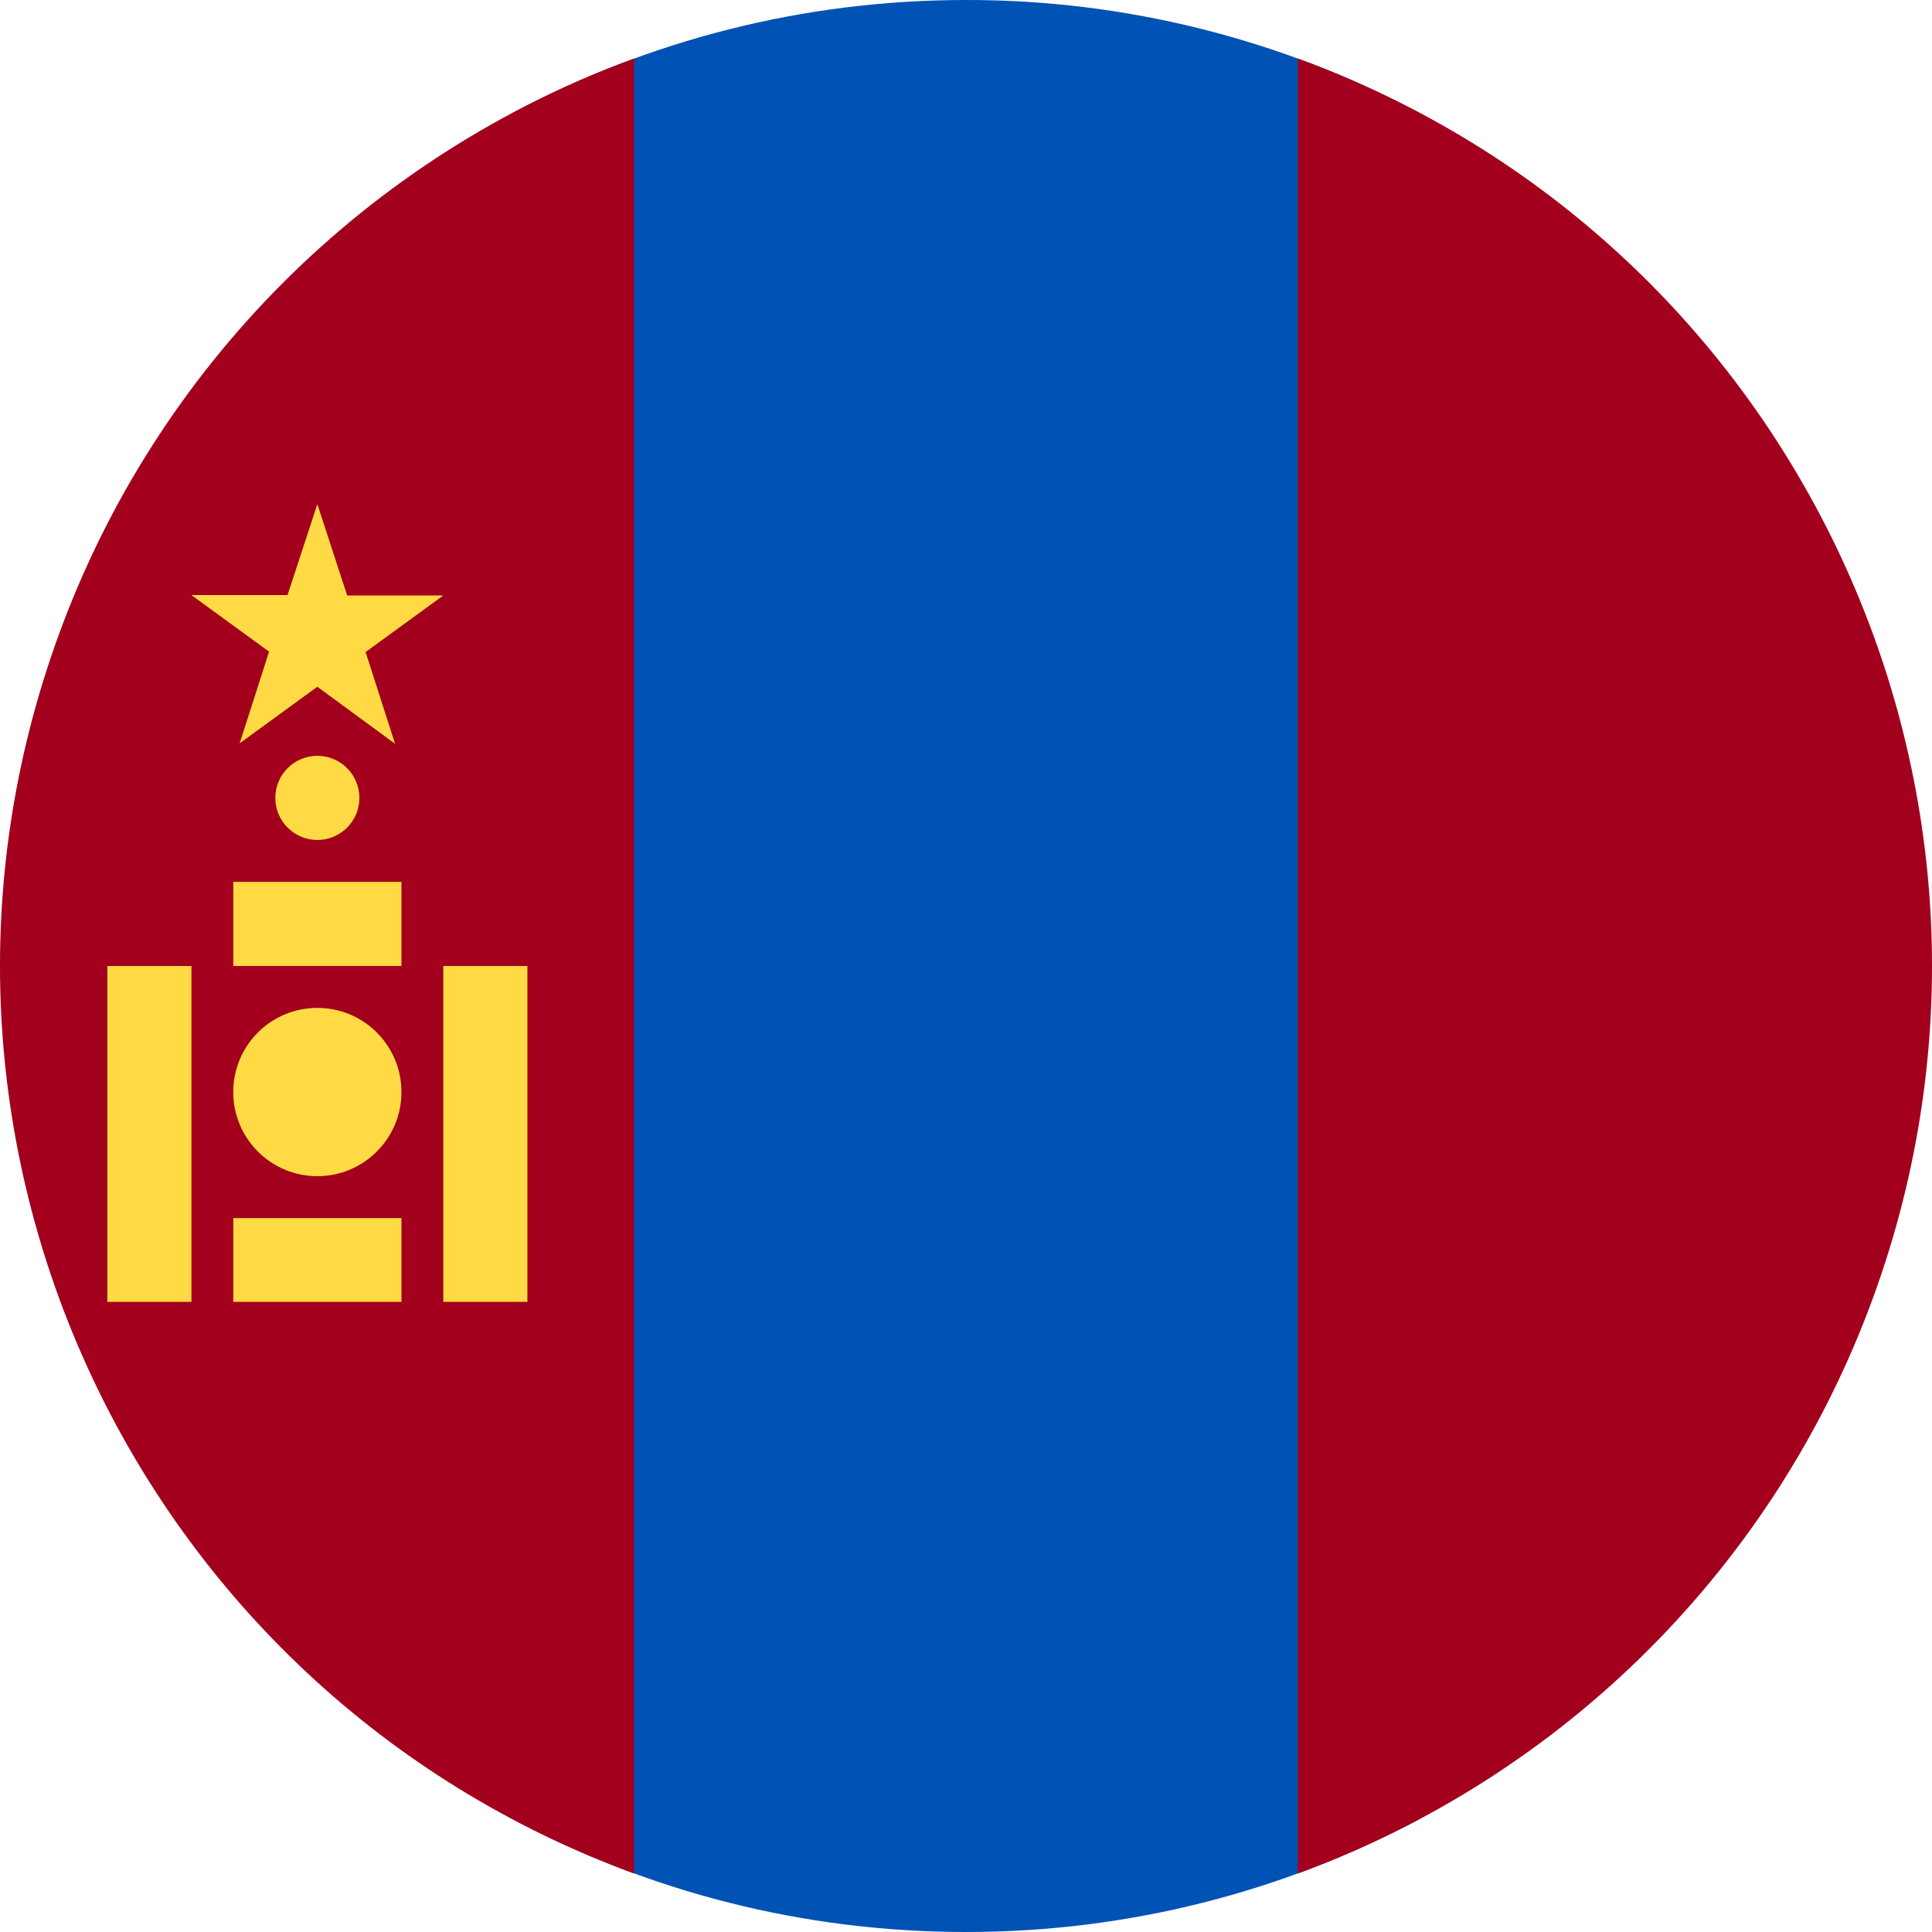
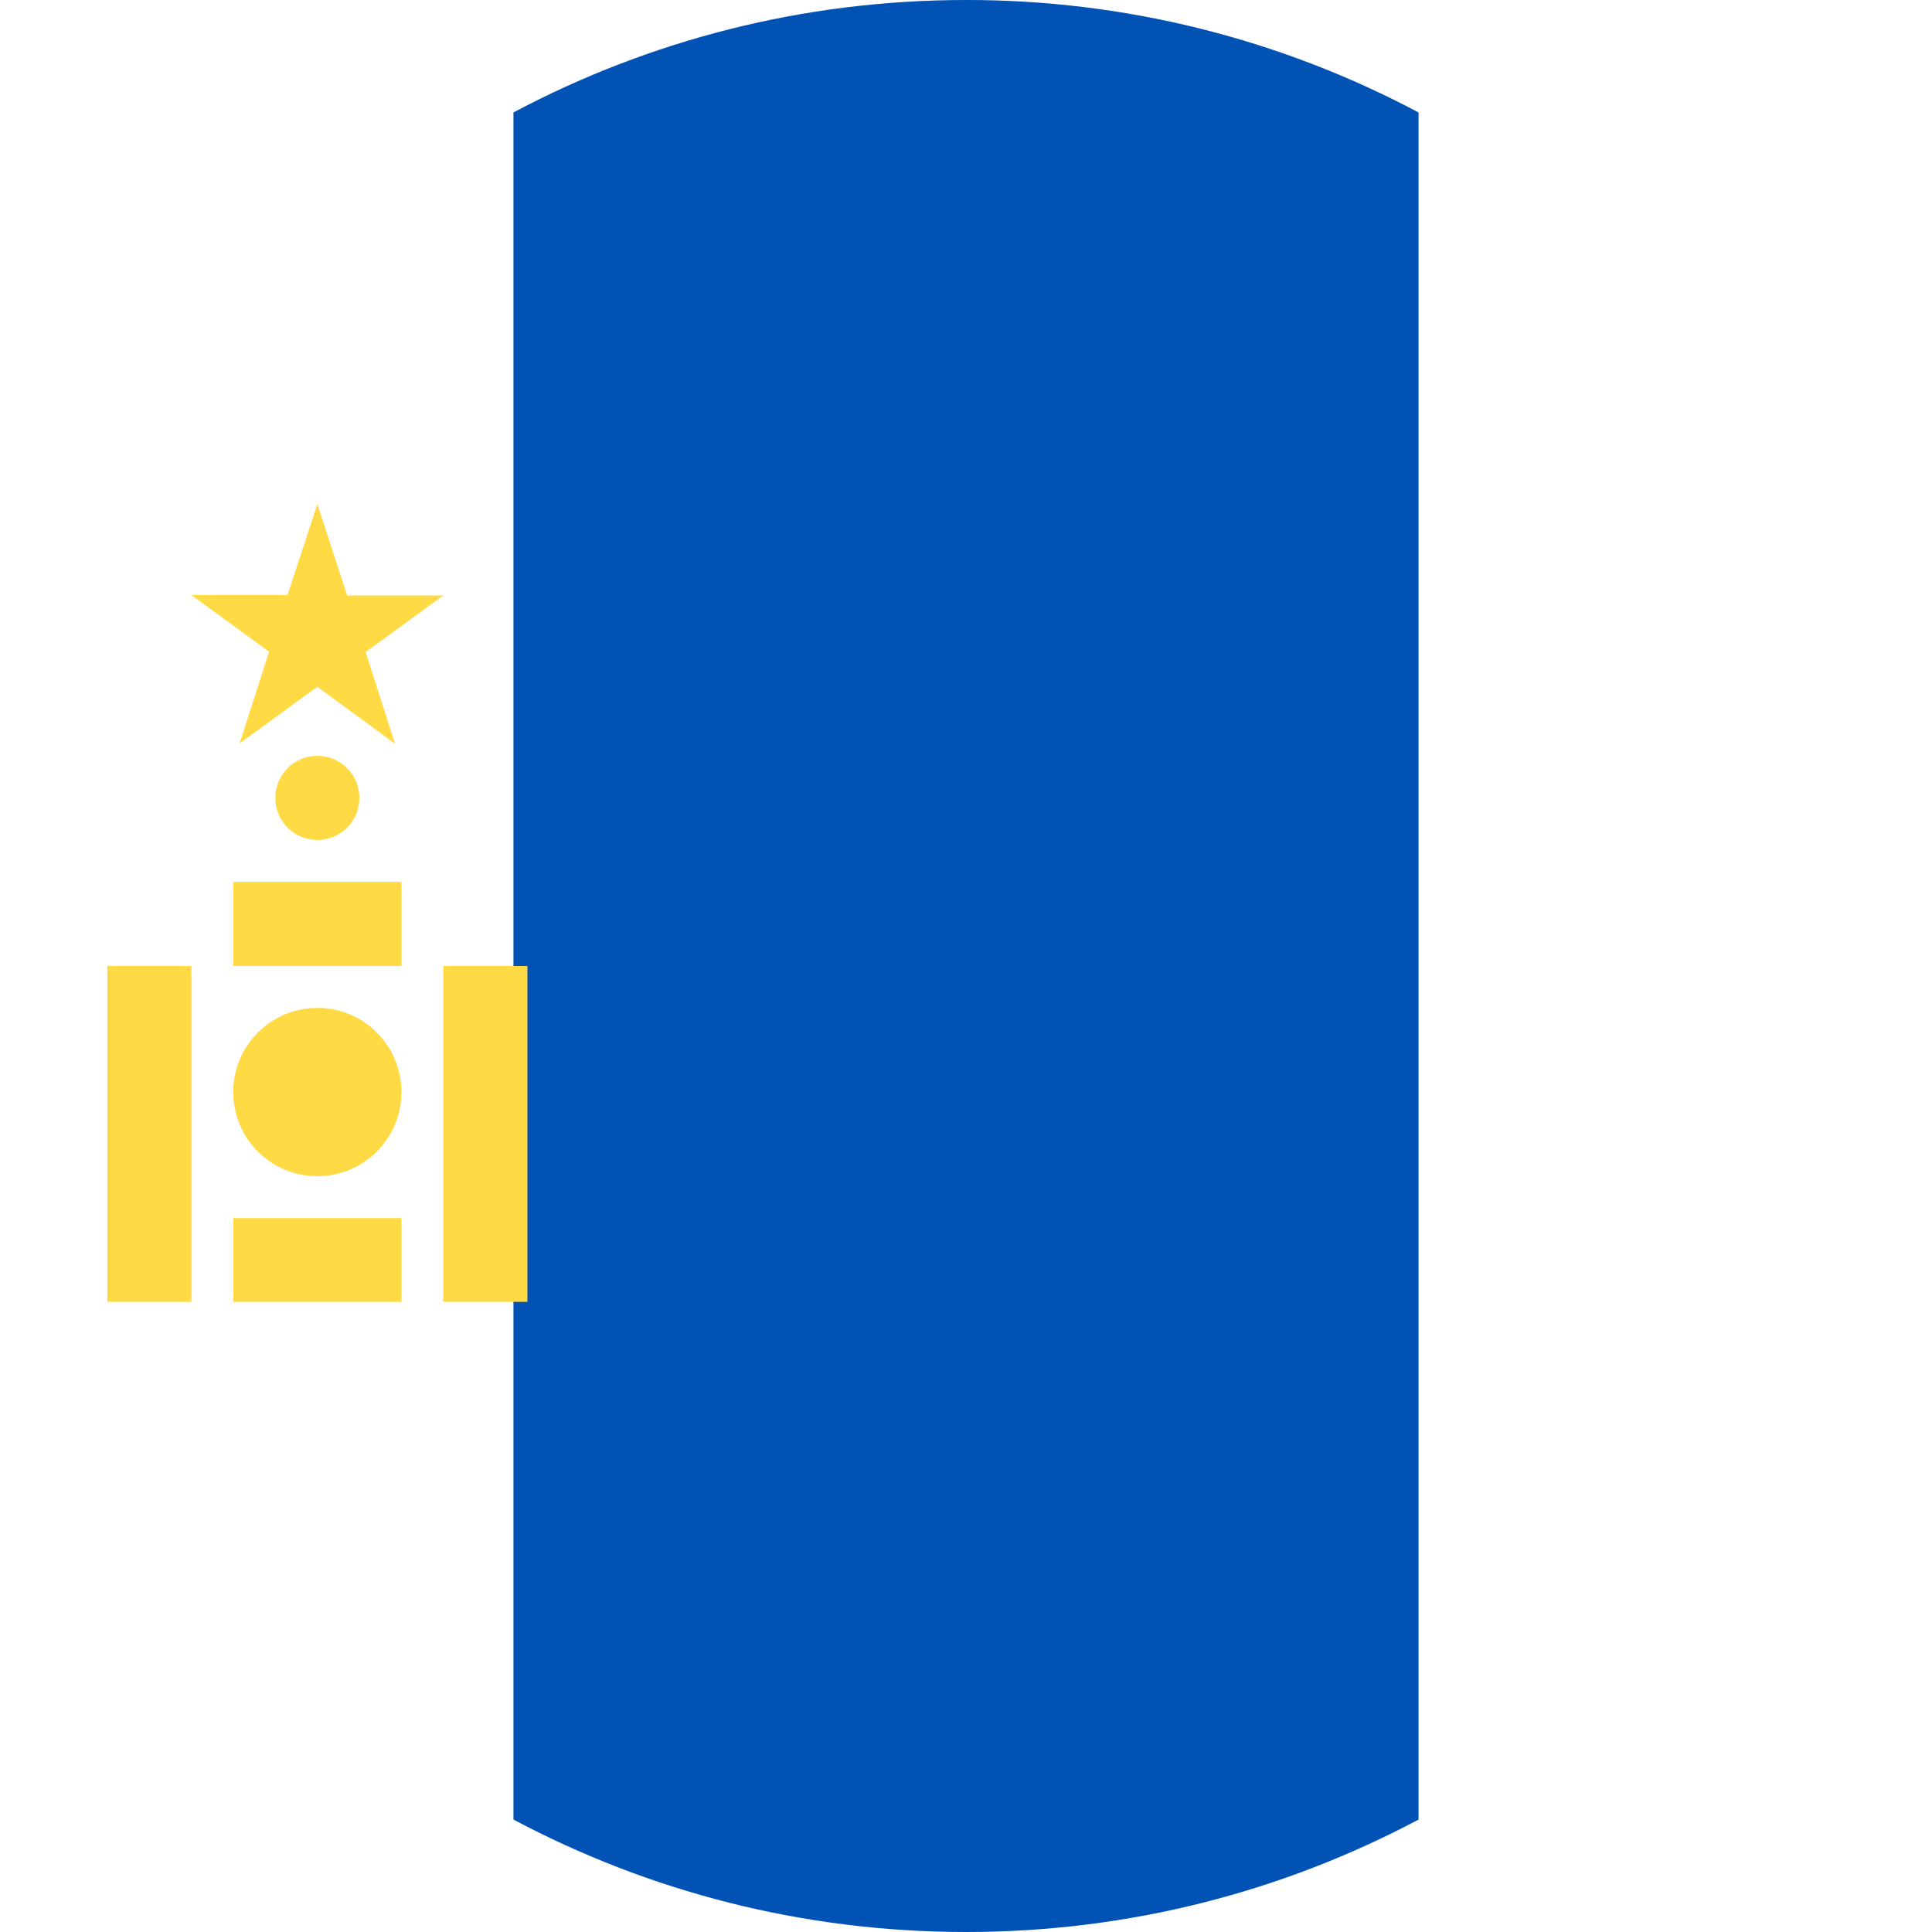
<svg xmlns="http://www.w3.org/2000/svg" id="uuid-db5e7354-aa92-4114-ac08-d793b2f88cb1" viewBox="0 0 512 512">
  <path d="M136.07,482.2c35.78,19,76.55,29.8,119.93,29.8s84.15-10.8,119.93-29.8V29.8C339,10.17,297.81-.06,256,0,212.63,0,171.85,10.8,136.07,29.8v452.4Z" style="fill:#0052b4;" />
-   <path d="M168.05,496.5C35.31,447.89-32.92,300.81,15.66,167.98,41.55,97.19,97.3,41.41,168.05,15.5v481ZM343.95,496.5V15.5c132.75,48.61,200.97,195.69,152.39,328.52-25.89,70.79-81.64,126.57-152.39,152.48" style="fill:#a2001d;" />
  <path d="M117.48,256h22.29v89h-22.29v-89ZM28.44,256h22.29v89h-22.29v-89ZM84.1,311.7c12.31,0,22.29-9.98,22.29-22.3s-9.98-22.3-22.29-22.3-22.29,9.98-22.29,22.3,9.98,22.3,22.29,22.3M84.1,222.6c6.15,0,11.14-4.99,11.14-11.15s-4.99-11.15-11.14-11.15-11.14,4.99-11.14,11.15,4.99,11.15,11.14,11.15M61.82,322.8h44.57v22.2h-44.57v-22.2ZM61.82,233.7h44.57v22.3h-44.57v-22.3ZM84.1,133.6l7.9,24.2h25.48l-20.59,15,7.8,24.3-20.59-15.1-20.59,15,7.8-24.3-20.59-15h25.48l7.9-24.1Z" style="fill:#ffda44;" />
</svg>